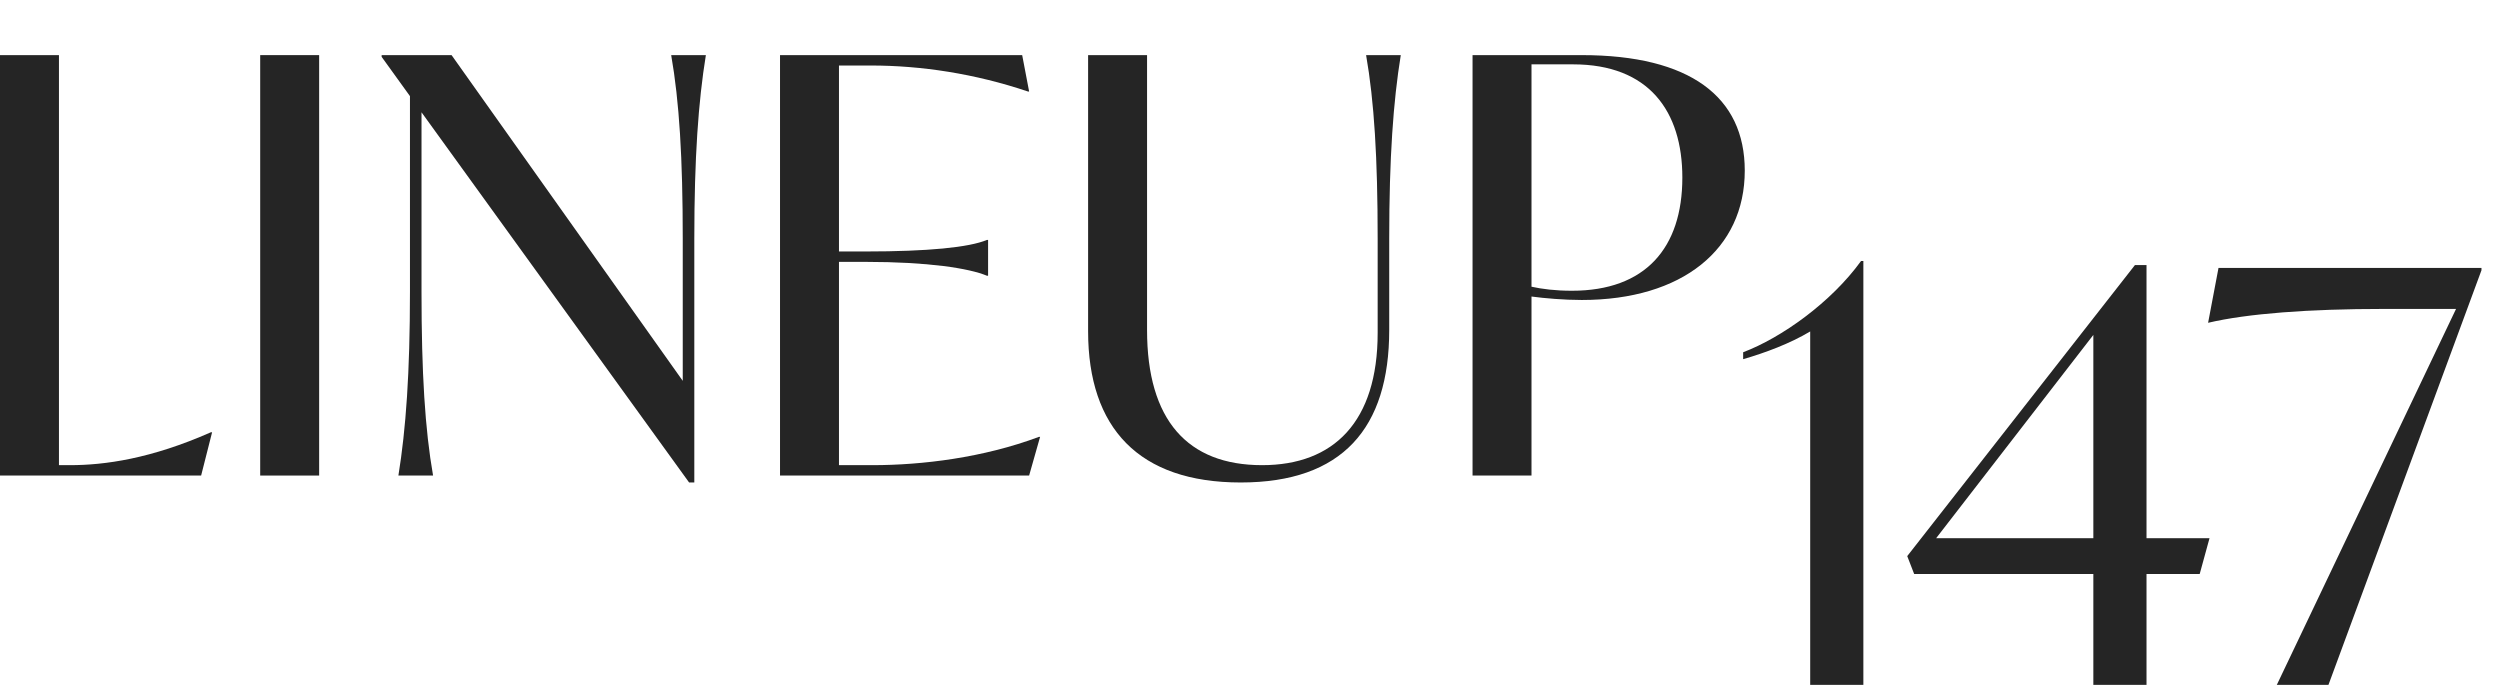
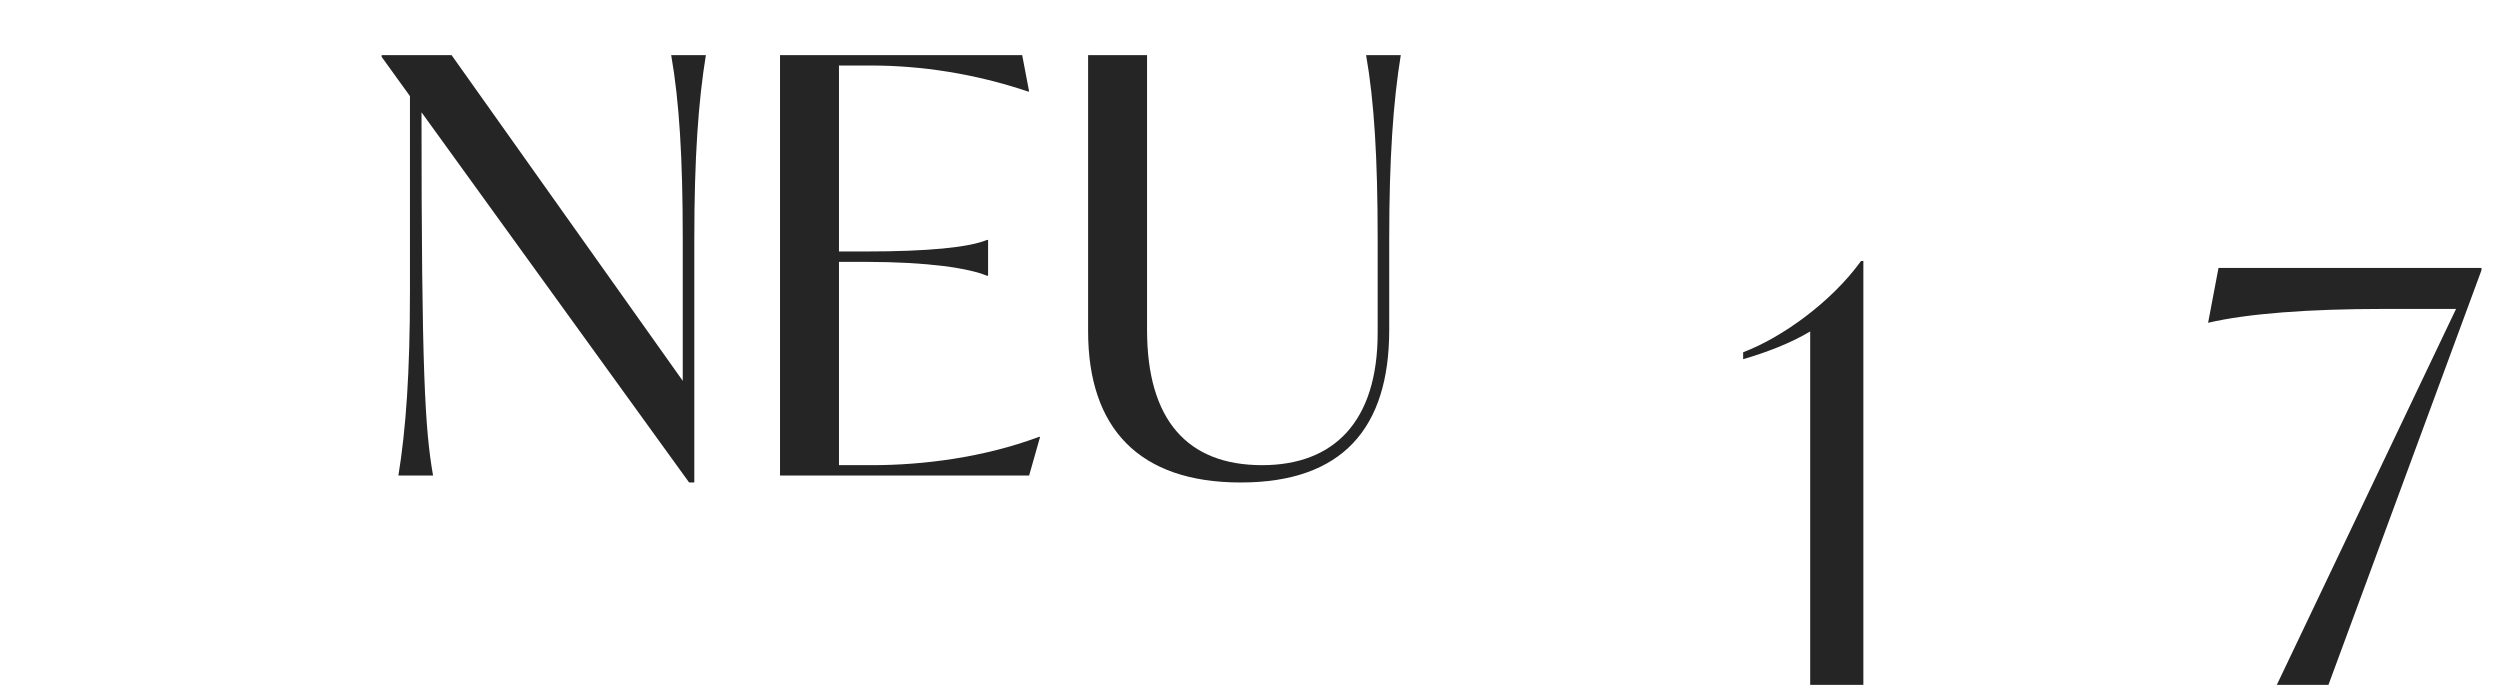
<svg xmlns="http://www.w3.org/2000/svg" width="730" height="200" viewBox="0 0 730 200" fill="none">
  <g filter="url(#filter0_i_1288_242)">
-     <path d="M461.881 15.094C493.44 15.094 509.472 27.236 509.472 48.821C509.472 71.756 491.246 86.596 461.881 86.596C456.649 86.596 450.911 86.09 447.198 85.585V137.862H429.984V15.094L461.881 15.094ZM459.012 83.898C480.445 83.898 491.246 71.419 491.246 50.845C491.246 31.452 481.457 17.792 459.349 17.792H447.198V82.718C450.236 83.392 454.118 83.898 459.012 83.898Z" fill="#252525" />
-   </g>
+     </g>
  <g filter="url(#filter1_i_1288_242)">
    <path d="M362.28 139.886C332.578 139.886 317.727 124.034 317.727 95.703V15.094L334.94 15.094V95.365C334.94 121.673 346.754 134.827 368.524 134.827C389.451 134.827 402.277 122.179 402.277 96.209V68.721C402.277 45.111 401.265 28.585 398.902 15.094L409.028 15.094C406.834 28.585 405.652 45.111 405.652 68.721V95.365C405.652 124.034 391.983 139.886 362.28 139.886Z" fill="#252525" />
  </g>
  <g filter="url(#filter2_i_1288_242)">
    <path d="M303.372 126.564H303.709L300.503 137.862H227.766L227.766 15.094L298.478 15.094L300.503 25.718H300.165C284.639 20.49 268.944 18.129 254.262 18.129H244.98V72.431H252.743C270.969 72.431 282.951 71.25 288.183 69.058H288.521V79.513H288.183C282.951 77.321 270.969 75.466 252.743 75.466H244.98L244.98 134.827H254.768C269.282 134.827 287.17 132.635 303.372 126.564Z" fill="#252525" />
  </g>
  <g filter="url(#filter3_i_1288_242)">
-     <path d="M195.988 15.094L206.114 15.094C203.92 28.585 202.739 45.111 202.739 68.721V139.886H201.22L123.082 31.789L123.082 84.235C123.082 107.845 124.095 124.371 126.457 137.862H116.332C118.526 124.371 119.707 107.845 119.707 84.235L119.707 27.067L111.438 15.6V15.094L131.858 15.094L199.363 110.206V68.721C199.363 45.111 198.351 28.585 195.988 15.094Z" fill="#252525" />
+     <path d="M195.988 15.094L206.114 15.094C203.92 28.585 202.739 45.111 202.739 68.721V139.886H201.22L123.082 31.789C123.082 107.845 124.095 124.371 126.457 137.862H116.332C118.526 124.371 119.707 107.845 119.707 84.235L119.707 27.067L111.438 15.6V15.094L131.858 15.094L199.363 110.206V68.721C199.363 45.111 198.351 28.585 195.988 15.094Z" fill="#252525" />
  </g>
  <g filter="url(#filter4_i_1288_242)">
-     <path d="M75.977 137.862L75.977 15.094L93.191 15.094L93.191 137.862H75.977Z" fill="#252525" />
-   </g>
+     </g>
  <g filter="url(#filter5_i_1288_242)">
-     <path d="M61.599 125.214H61.936L58.73 137.862H0L0 15.094L17.214 15.094L17.214 134.827H20.42C30.546 134.827 44.047 132.972 61.599 125.214Z" fill="#252525" />
-   </g>
+     </g>
  <g filter="url(#filter6_i_1288_242)">
    <path d="M647.803 77.234L724.591 77.234V77.909L679.531 200.003H664.342L717.165 89.208H696.07C674.131 89.208 656.242 90.557 644.766 93.255L647.803 77.234Z" fill="#252525" />
  </g>
  <g filter="url(#filter7_i_1288_242)">
-     <path d="M645.177 156.156L642.309 166.612H626.782V200.002H611.256V166.612H558.939L556.914 161.384L623.407 76.391H626.782V156.156H645.177ZM565.352 156.156H611.256V96.796L565.352 156.156Z" fill="#252525" />
-   </g>
+     </g>
  <g filter="url(#filter8_i_1288_242)">
    <path d="M543.428 75.211H544.103V200.003H528.577V95.785C522.67 99.326 515.413 102.024 509 103.879V101.856C520.138 97.64 534.652 87.353 543.428 75.211Z" fill="#252525" />
  </g>
  <defs>
    <filter id="filter0_i_1288_242" x="429.984" y="15.094" width="79.484" height="123.766" filterUnits="userSpaceOnUse" color-interpolation-filters="sRGB">
      <feFlood flood-opacity="0" result="BackgroundImageFix" />
      <feBlend mode="normal" in="SourceGraphic" in2="BackgroundImageFix" result="shape" />
      <feColorMatrix in="SourceAlpha" type="matrix" values="0 0 0 0 0 0 0 0 0 0 0 0 0 0 0 0 0 0 127 0" result="hardAlpha" />
      <feOffset dy="1" />
      <feGaussianBlur stdDeviation="2" />
      <feComposite in2="hardAlpha" operator="arithmetic" k2="-1" k3="1" />
      <feColorMatrix type="matrix" values="0 0 0 0 0 0 0 0 0 0 0 0 0 0 0 0 0 0 0.25 0" />
      <feBlend mode="normal" in2="shape" result="effect1_innerShadow_1288_242" />
    </filter>
    <filter id="filter1_i_1288_242" x="317.727" y="15.094" width="91.305" height="125.789" filterUnits="userSpaceOnUse" color-interpolation-filters="sRGB">
      <feFlood flood-opacity="0" result="BackgroundImageFix" />
      <feBlend mode="normal" in="SourceGraphic" in2="BackgroundImageFix" result="shape" />
      <feColorMatrix in="SourceAlpha" type="matrix" values="0 0 0 0 0 0 0 0 0 0 0 0 0 0 0 0 0 0 127 0" result="hardAlpha" />
      <feOffset dy="1" />
      <feGaussianBlur stdDeviation="2" />
      <feComposite in2="hardAlpha" operator="arithmetic" k2="-1" k3="1" />
      <feColorMatrix type="matrix" values="0 0 0 0 0 0 0 0 0 0 0 0 0 0 0 0 0 0 0.25 0" />
      <feBlend mode="normal" in2="shape" result="effect1_innerShadow_1288_242" />
    </filter>
    <filter id="filter2_i_1288_242" x="227.766" y="15.094" width="75.945" height="123.766" filterUnits="userSpaceOnUse" color-interpolation-filters="sRGB">
      <feFlood flood-opacity="0" result="BackgroundImageFix" />
      <feBlend mode="normal" in="SourceGraphic" in2="BackgroundImageFix" result="shape" />
      <feColorMatrix in="SourceAlpha" type="matrix" values="0 0 0 0 0 0 0 0 0 0 0 0 0 0 0 0 0 0 127 0" result="hardAlpha" />
      <feOffset dy="1" />
      <feGaussianBlur stdDeviation="2" />
      <feComposite in2="hardAlpha" operator="arithmetic" k2="-1" k3="1" />
      <feColorMatrix type="matrix" values="0 0 0 0 0 0 0 0 0 0 0 0 0 0 0 0 0 0 0.25 0" />
      <feBlend mode="normal" in2="shape" result="effect1_innerShadow_1288_242" />
    </filter>
    <filter id="filter3_i_1288_242" x="111.438" y="15.094" width="94.68" height="125.789" filterUnits="userSpaceOnUse" color-interpolation-filters="sRGB">
      <feFlood flood-opacity="0" result="BackgroundImageFix" />
      <feBlend mode="normal" in="SourceGraphic" in2="BackgroundImageFix" result="shape" />
      <feColorMatrix in="SourceAlpha" type="matrix" values="0 0 0 0 0 0 0 0 0 0 0 0 0 0 0 0 0 0 127 0" result="hardAlpha" />
      <feOffset dy="1" />
      <feGaussianBlur stdDeviation="2" />
      <feComposite in2="hardAlpha" operator="arithmetic" k2="-1" k3="1" />
      <feColorMatrix type="matrix" values="0 0 0 0 0 0 0 0 0 0 0 0 0 0 0 0 0 0 0.25 0" />
      <feBlend mode="normal" in2="shape" result="effect1_innerShadow_1288_242" />
    </filter>
    <filter id="filter4_i_1288_242" x="75.977" y="15.094" width="17.211" height="123.766" filterUnits="userSpaceOnUse" color-interpolation-filters="sRGB">
      <feFlood flood-opacity="0" result="BackgroundImageFix" />
      <feBlend mode="normal" in="SourceGraphic" in2="BackgroundImageFix" result="shape" />
      <feColorMatrix in="SourceAlpha" type="matrix" values="0 0 0 0 0 0 0 0 0 0 0 0 0 0 0 0 0 0 127 0" result="hardAlpha" />
      <feOffset dy="1" />
      <feGaussianBlur stdDeviation="2" />
      <feComposite in2="hardAlpha" operator="arithmetic" k2="-1" k3="1" />
      <feColorMatrix type="matrix" values="0 0 0 0 0 0 0 0 0 0 0 0 0 0 0 0 0 0 0.25 0" />
      <feBlend mode="normal" in2="shape" result="effect1_innerShadow_1288_242" />
    </filter>
    <filter id="filter5_i_1288_242" x="0" y="15.094" width="61.938" height="123.766" filterUnits="userSpaceOnUse" color-interpolation-filters="sRGB">
      <feFlood flood-opacity="0" result="BackgroundImageFix" />
      <feBlend mode="normal" in="SourceGraphic" in2="BackgroundImageFix" result="shape" />
      <feColorMatrix in="SourceAlpha" type="matrix" values="0 0 0 0 0 0 0 0 0 0 0 0 0 0 0 0 0 0 127 0" result="hardAlpha" />
      <feOffset dy="1" />
      <feGaussianBlur stdDeviation="2" />
      <feComposite in2="hardAlpha" operator="arithmetic" k2="-1" k3="1" />
      <feColorMatrix type="matrix" values="0 0 0 0 0 0 0 0 0 0 0 0 0 0 0 0 0 0 0.25 0" />
      <feBlend mode="normal" in2="shape" result="effect1_innerShadow_1288_242" />
    </filter>
    <filter id="filter6_i_1288_242" x="644.766" y="77.234" width="79.828" height="123.766" filterUnits="userSpaceOnUse" color-interpolation-filters="sRGB">
      <feFlood flood-opacity="0" result="BackgroundImageFix" />
      <feBlend mode="normal" in="SourceGraphic" in2="BackgroundImageFix" result="shape" />
      <feColorMatrix in="SourceAlpha" type="matrix" values="0 0 0 0 0 0 0 0 0 0 0 0 0 0 0 0 0 0 127 0" result="hardAlpha" />
      <feOffset dy="1" />
      <feGaussianBlur stdDeviation="2" />
      <feComposite in2="hardAlpha" operator="arithmetic" k2="-1" k3="1" />
      <feColorMatrix type="matrix" values="0 0 0 0 0 0 0 0 0 0 0 0 0 0 0 0 0 0 0.25 0" />
      <feBlend mode="normal" in2="shape" result="effect1_innerShadow_1288_242" />
    </filter>
    <filter id="filter7_i_1288_242" x="556.914" y="76.391" width="88.266" height="124.609" filterUnits="userSpaceOnUse" color-interpolation-filters="sRGB">
      <feFlood flood-opacity="0" result="BackgroundImageFix" />
      <feBlend mode="normal" in="SourceGraphic" in2="BackgroundImageFix" result="shape" />
      <feColorMatrix in="SourceAlpha" type="matrix" values="0 0 0 0 0 0 0 0 0 0 0 0 0 0 0 0 0 0 127 0" result="hardAlpha" />
      <feOffset dy="1" />
      <feGaussianBlur stdDeviation="2" />
      <feComposite in2="hardAlpha" operator="arithmetic" k2="-1" k3="1" />
      <feColorMatrix type="matrix" values="0 0 0 0 0 0 0 0 0 0 0 0 0 0 0 0 0 0 0.25 0" />
      <feBlend mode="normal" in2="shape" result="effect1_innerShadow_1288_242" />
    </filter>
    <filter id="filter8_i_1288_242" x="509" y="75.211" width="35.102" height="125.789" filterUnits="userSpaceOnUse" color-interpolation-filters="sRGB">
      <feFlood flood-opacity="0" result="BackgroundImageFix" />
      <feBlend mode="normal" in="SourceGraphic" in2="BackgroundImageFix" result="shape" />
      <feColorMatrix in="SourceAlpha" type="matrix" values="0 0 0 0 0 0 0 0 0 0 0 0 0 0 0 0 0 0 127 0" result="hardAlpha" />
      <feOffset dy="1" />
      <feGaussianBlur stdDeviation="2" />
      <feComposite in2="hardAlpha" operator="arithmetic" k2="-1" k3="1" />
      <feColorMatrix type="matrix" values="0 0 0 0 0 0 0 0 0 0 0 0 0 0 0 0 0 0 0.25 0" />
      <feBlend mode="normal" in2="shape" result="effect1_innerShadow_1288_242" />
    </filter>
  </defs>
</svg>